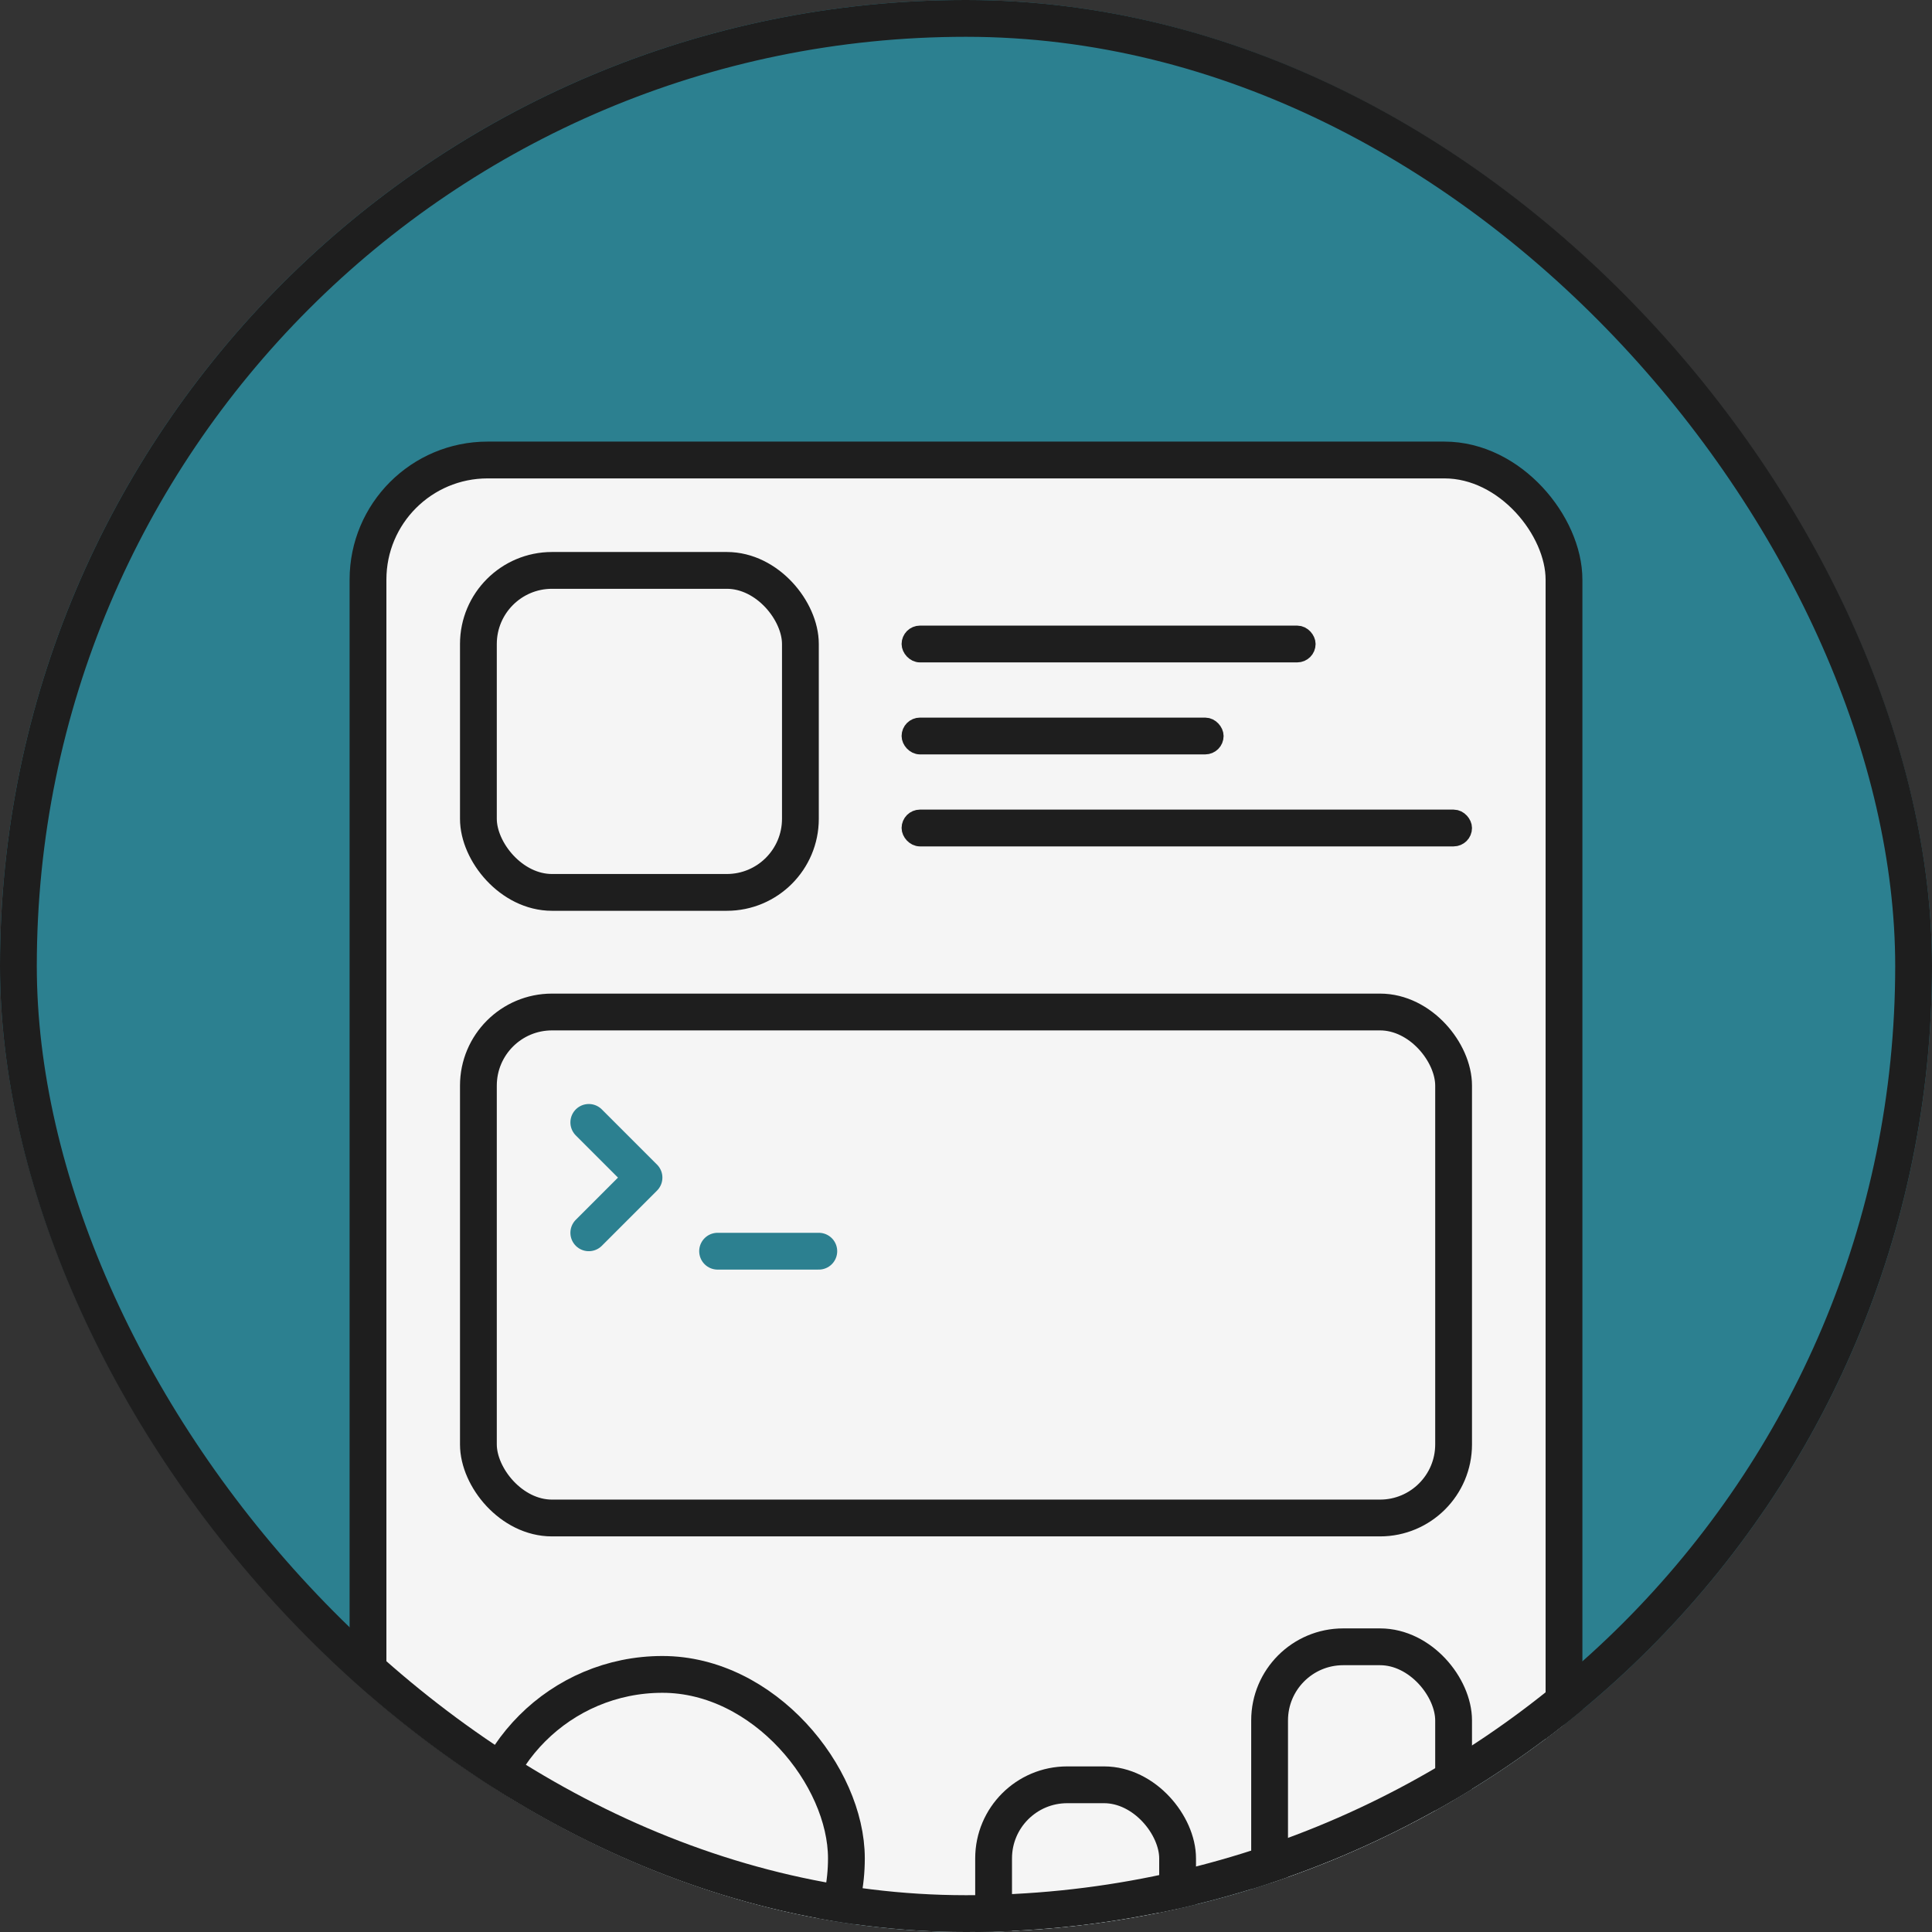
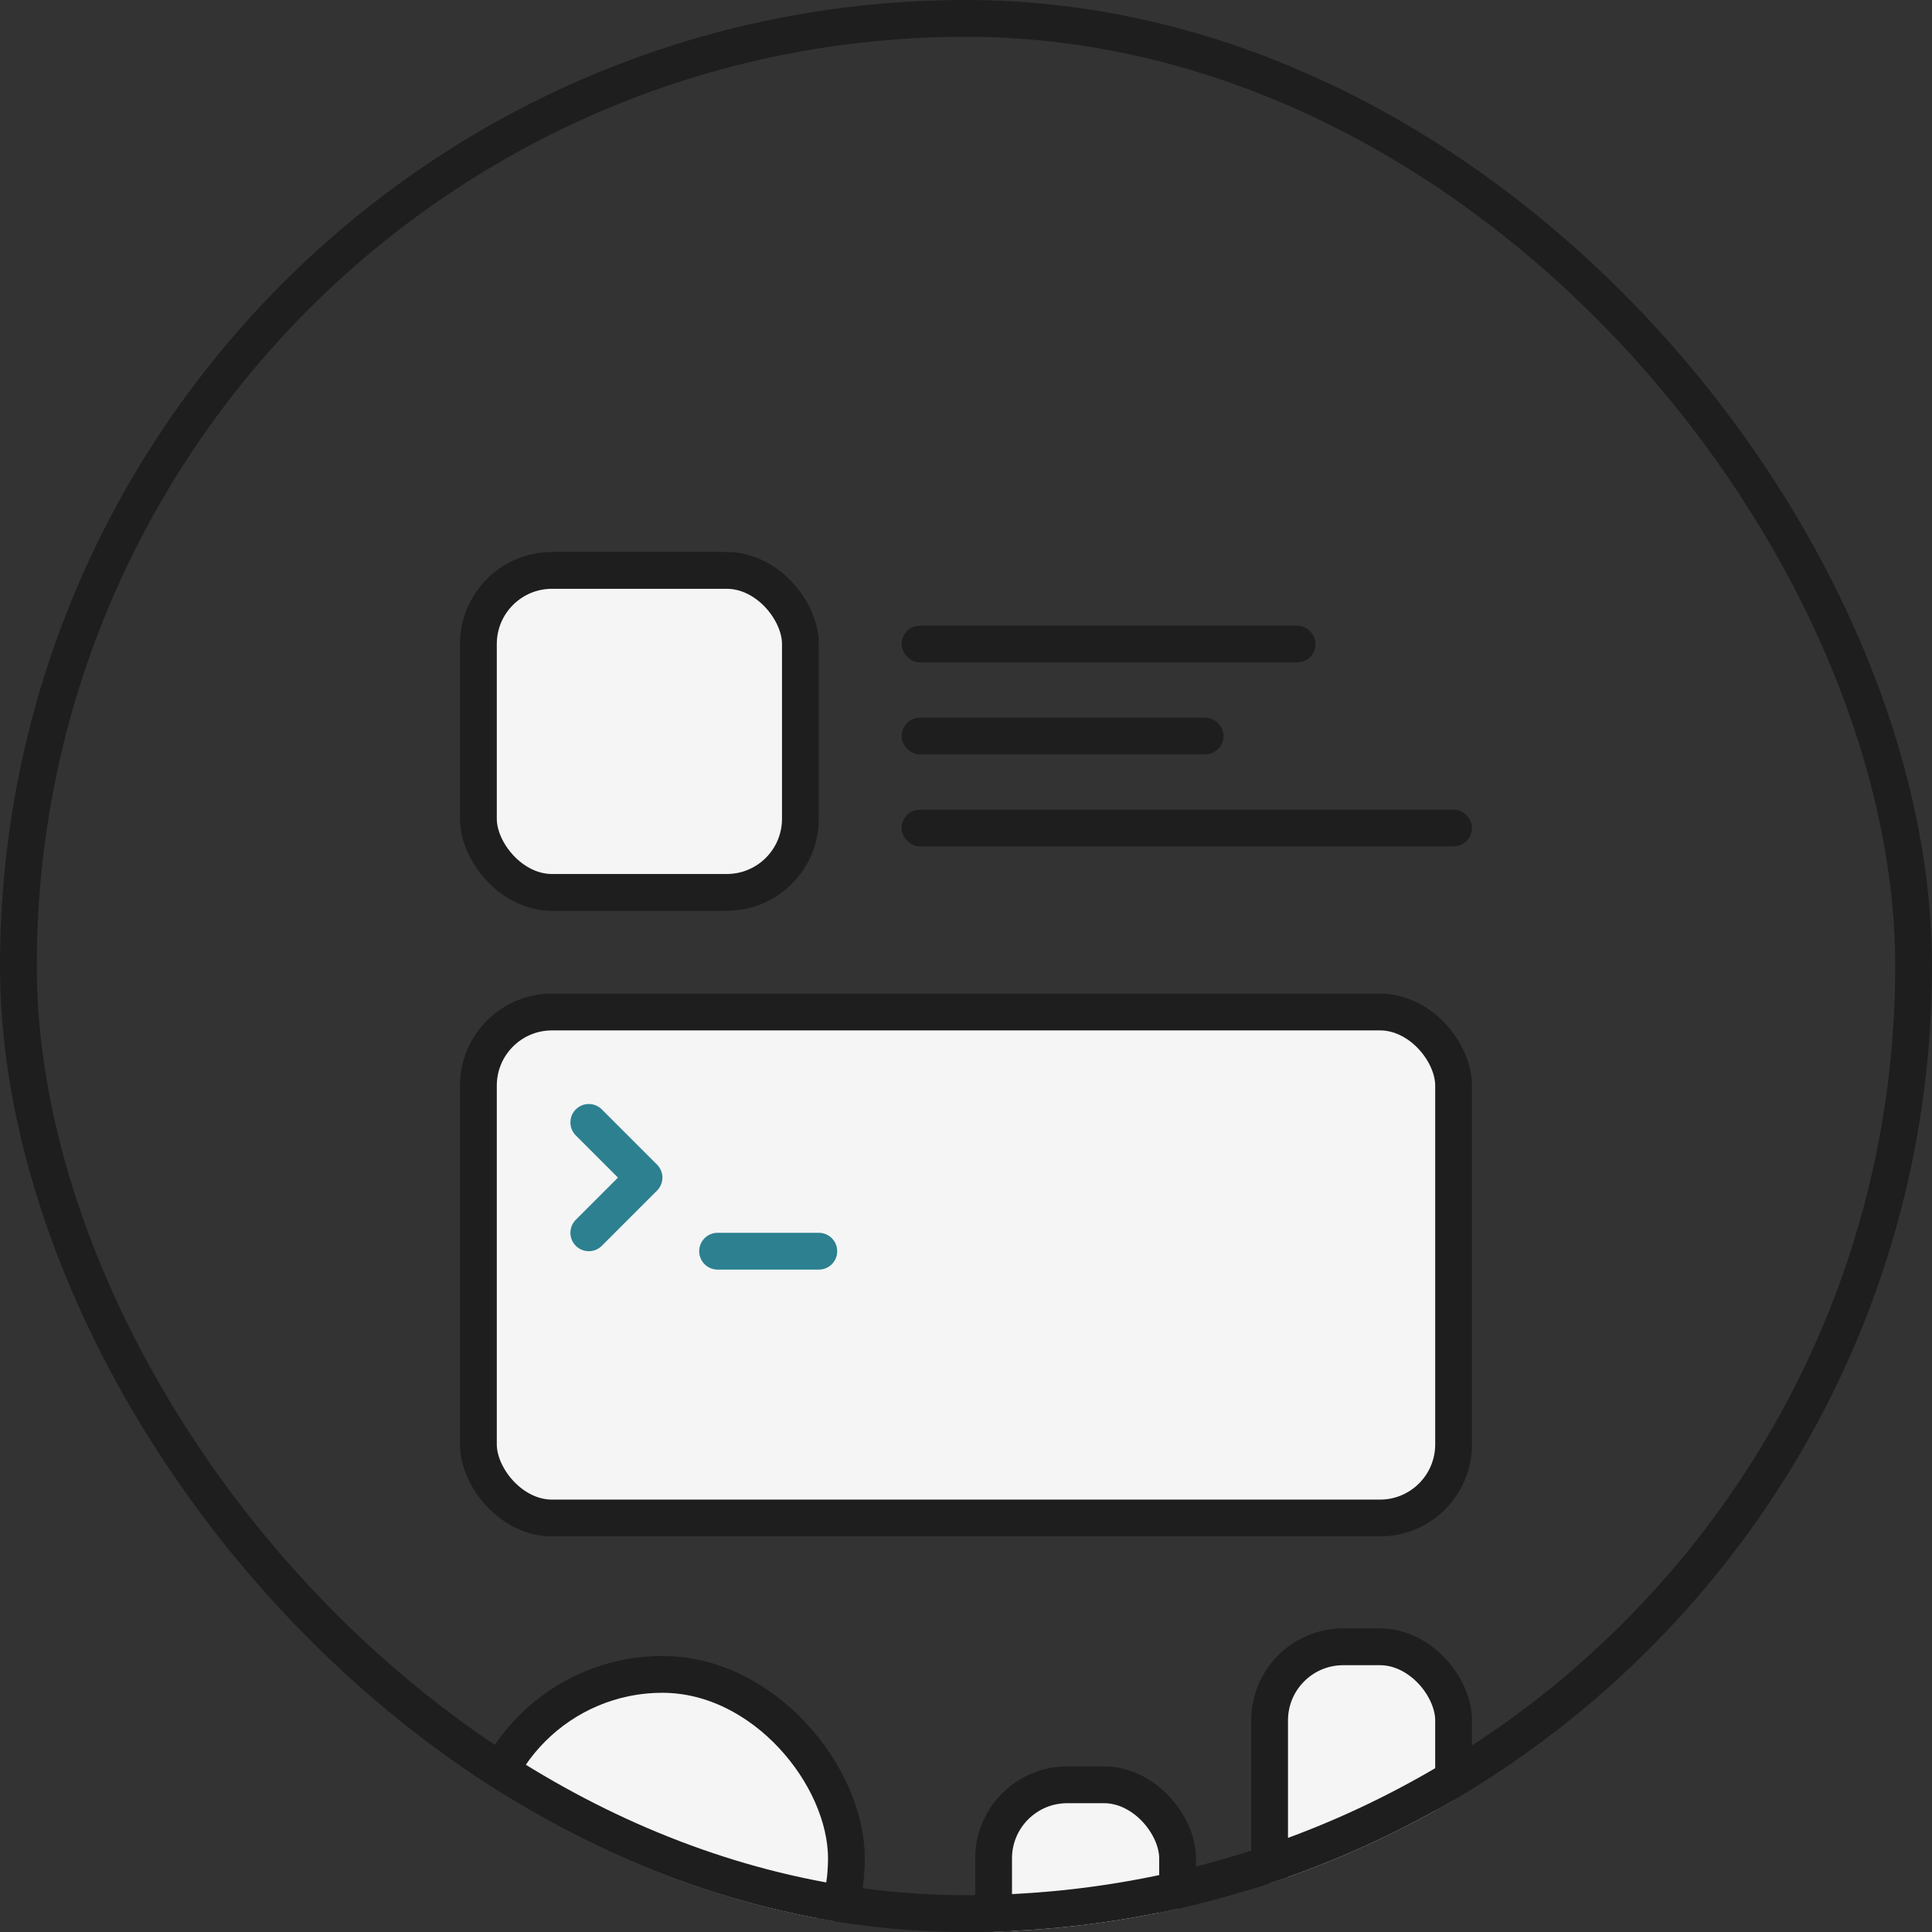
<svg xmlns="http://www.w3.org/2000/svg" width="210" height="210" viewBox="0 0 210 210" fill="none">
  <rect x="0" y="0" width="210" height="210" fill="#333333" stroke="none" />
  <g clip-path="url(#clip0_1360_1691)">
-     <rect width="210" height="210" rx="105" fill="#2C8090" />
-     <rect x="40" y="50" width="130" height="168" rx="13" fill="#F5F5F5" stroke="#1E1E1E" stroke-width="4" />
    <rect x="52" y="62" width="35" height="35" rx="8" fill="#F5F5F5" stroke="#1E1E1E" stroke-width="4" />
    <rect x="52" y="182" width="40" height="40" rx="20" fill="#F5F5F5" stroke="#1E1E1E" stroke-width="4" />
    <rect x="52" y="110" width="106" height="55" rx="8" fill="#F5F5F5" stroke="#1E1E1E" stroke-width="4" />
    <path d="M78 136H89" stroke="#2C8090" stroke-width="4" stroke-linecap="round" stroke-linejoin="round" />
    <path d="M64 122L70 128L64 134" stroke="#2C8090" stroke-width="4" stroke-linecap="round" stroke-linejoin="round" />
    <rect x="138" y="179" width="20" height="49" rx="8" fill="#F5F5F5" stroke="#1E1E1E" stroke-width="4" />
    <rect x="108" y="194" width="20" height="34" rx="8" fill="#F5F5F5" stroke="#1E1E1E" stroke-width="4" />
    <rect x="99" y="69" width="43" height="2" rx="1" fill="#F5F5F5" stroke="#1E1E1E" stroke-width="2" />
    <rect x="99" y="79" width="33" height="2" rx="1" fill="#F5F5F5" stroke="#1E1E1E" stroke-width="2" />
    <rect x="99" y="89" width="60" height="2" rx="1" fill="#F5F5F5" stroke="#1E1E1E" stroke-width="2" />
  </g>
  <rect x="2" y="2" width="206" height="206" rx="103" stroke="#1E1E1E" stroke-width="4" />
  <defs>
    <clipPath id="clip0_1360_1691">
      <rect width="210" height="210" rx="105" fill="white" />
    </clipPath>
  </defs>
</svg>